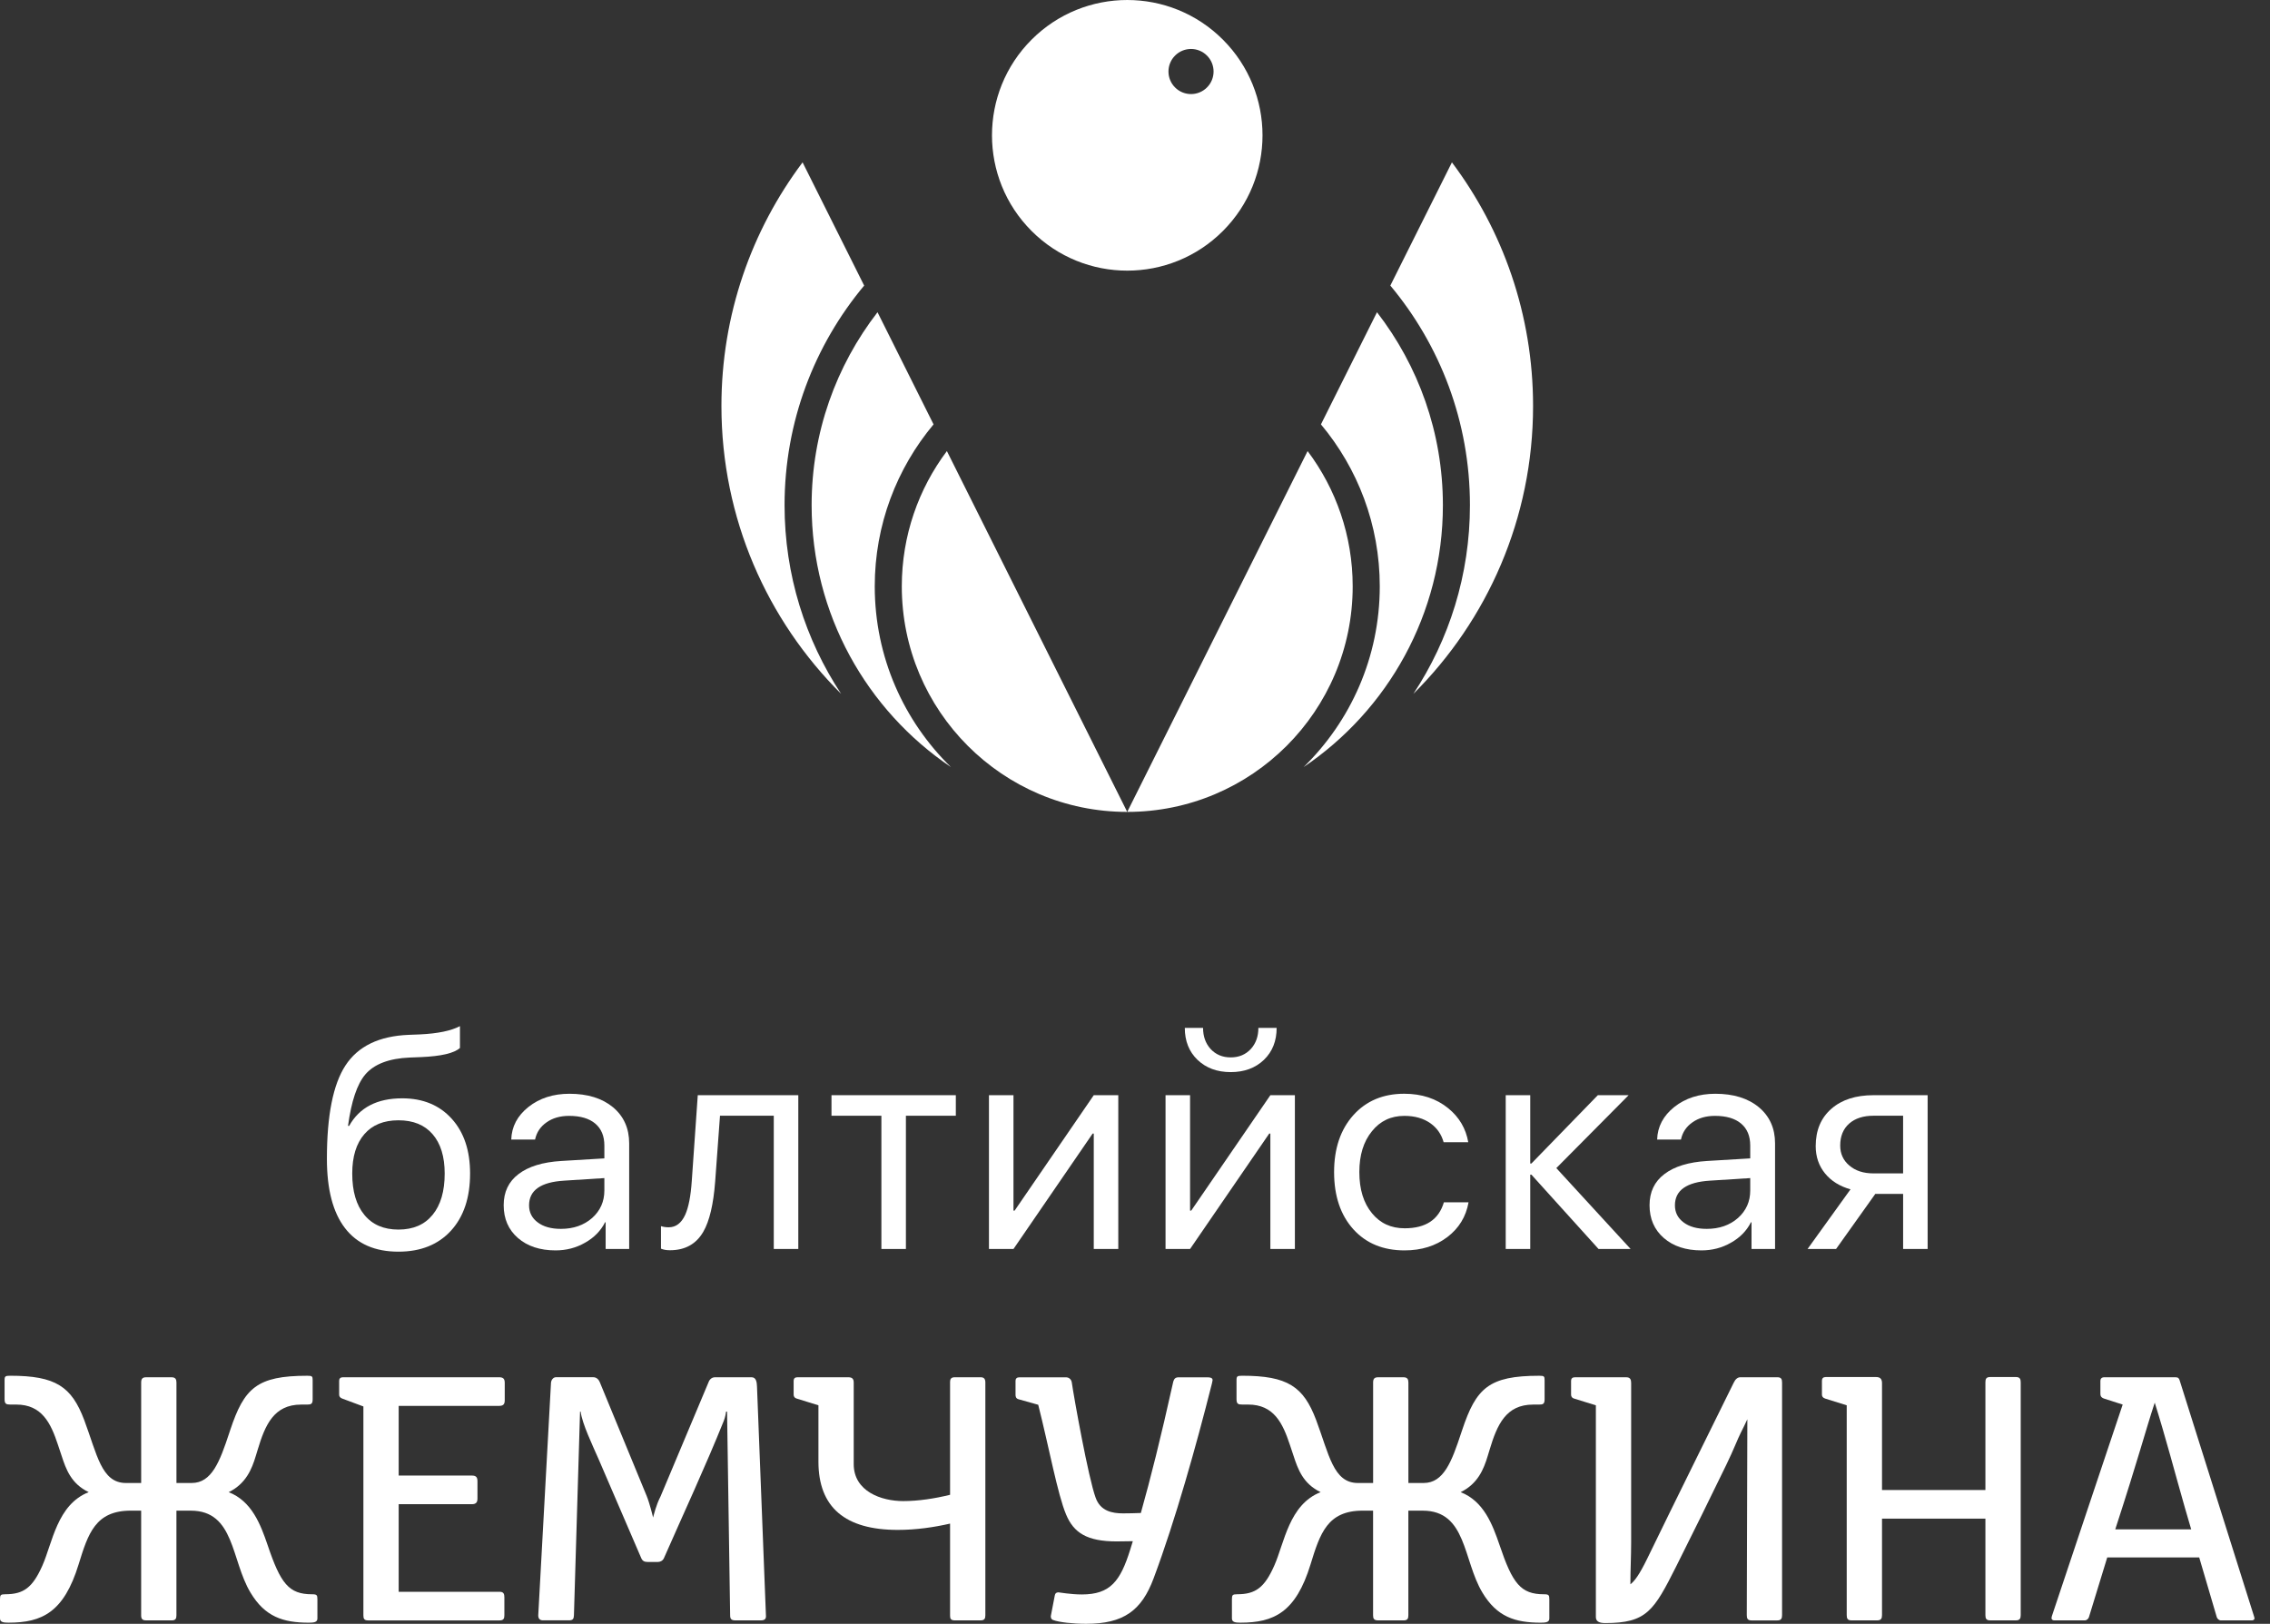
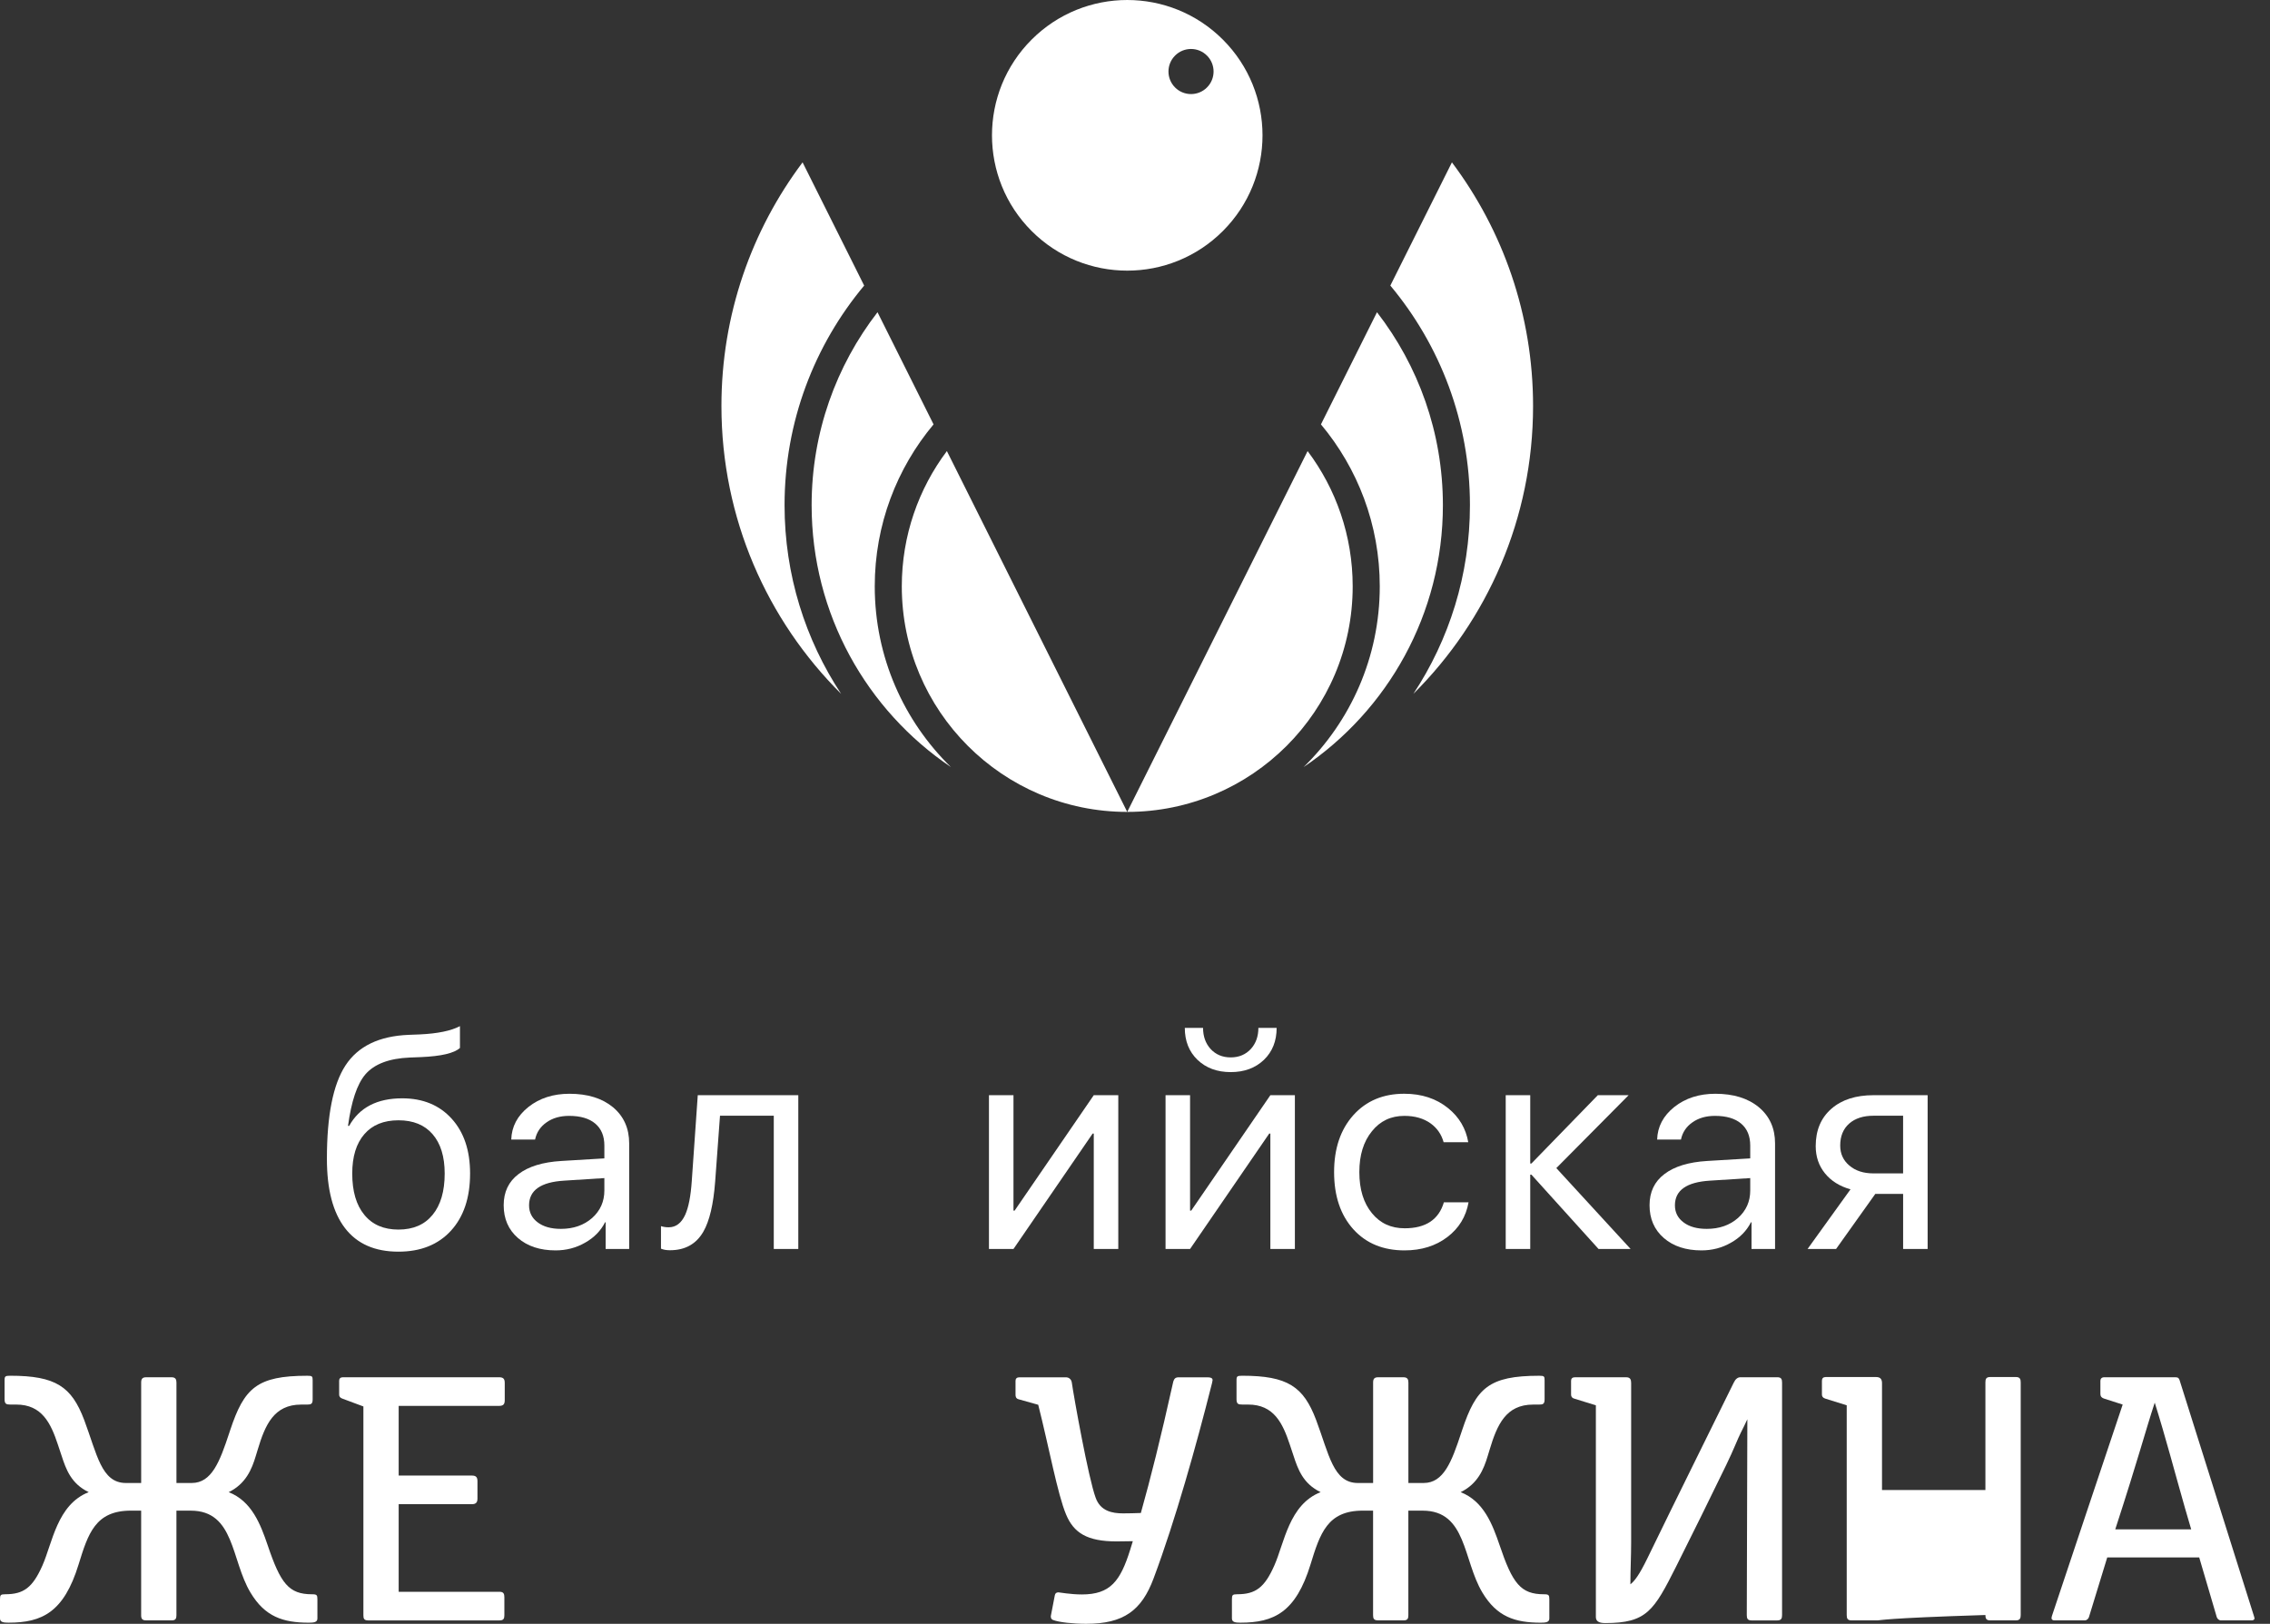
<svg xmlns="http://www.w3.org/2000/svg" width="116" height="83" viewBox="0 0 116 83" fill="none">
  <rect x="0" y="0" width="116" height="83" fill="#333333" stroke="none" />
  <path d="M44.16 14.597L41.013 8.299C38.41 11.767 36.866 16.078 36.866 20.75C36.866 26.503 39.206 31.707 42.984 35.467C41.158 32.7 40.092 29.387 40.092 25.822C40.092 21.55 41.622 17.637 44.16 14.597Z" fill="white" />
  <path d="M74.195 8.299L71.048 14.597C73.588 17.638 75.116 21.55 75.116 25.822C75.116 29.387 74.051 32.7 72.224 35.467C76.002 31.708 78.342 26.503 78.342 20.75C78.341 16.078 76.798 11.768 74.195 8.299Z" fill="white" />
  <path d="M62.492 11.807C65.191 9.106 65.191 4.727 62.492 2.026C59.793 -0.675 55.416 -0.675 52.716 2.026C50.017 4.727 50.017 9.106 52.716 11.807C55.416 14.509 59.793 14.509 62.492 11.807ZM60.048 2.841C60.498 2.391 61.228 2.391 61.677 2.841C62.128 3.291 62.128 4.021 61.677 4.471C61.228 4.921 60.498 4.921 60.048 4.471C59.598 4.021 59.598 3.291 60.048 2.841Z" fill="white" />
  <path d="M47.706 21.692L44.842 15.959C42.733 18.687 41.475 22.107 41.475 25.822C41.475 31.396 44.299 36.309 48.593 39.208C46.193 36.864 44.701 33.593 44.701 29.972C44.7 26.821 45.83 23.933 47.706 21.692Z" fill="white" />
  <path d="M70.366 15.959L67.502 21.692C69.378 23.934 70.508 26.821 70.508 29.972C70.508 33.593 69.016 36.865 66.616 39.208C70.91 36.308 73.734 31.395 73.734 25.822C73.733 22.107 72.476 18.687 70.366 15.959Z" fill="white" />
  <path d="M46.083 29.973C46.083 36.339 51.24 41.5 57.603 41.5L48.387 23.056C46.941 24.982 46.083 27.377 46.083 29.973Z" fill="white" />
  <path d="M66.82 23.056L57.603 41.5C63.967 41.5 69.124 36.339 69.124 29.973C69.124 27.377 68.267 24.982 66.82 23.056Z" fill="white" />
  <path d="M7.467 82.824C7.262 82.824 7.213 82.736 7.213 82.561V77.215H6.687C4.873 77.215 4.504 78.385 4.016 79.966C3.265 82.414 2.144 82.941 0.439 82.941C0.185 82.941 0 82.922 0 82.727V81.751C0 81.527 0.029 81.489 0.273 81.489C1.209 81.489 1.667 81.147 2.165 80.026C2.681 78.865 2.916 76.904 4.533 76.27C3.636 75.841 3.373 75.1 3.15 74.416L2.955 73.831C2.595 72.748 2.146 71.793 0.83 71.793H0.536C0.321 71.793 0.234 71.764 0.234 71.519V70.553C0.234 70.348 0.264 70.32 0.527 70.32C2.847 70.32 3.656 70.875 4.3 72.573C4.962 74.339 5.178 75.802 6.434 75.802H7.214V70.671C7.214 70.496 7.263 70.398 7.468 70.398H8.764C8.969 70.398 9.017 70.505 9.017 70.671V75.802H9.797C10.82 75.802 11.231 74.709 11.708 73.266L11.766 73.091C12.478 70.955 13.121 70.321 15.704 70.321C15.958 70.321 15.977 70.349 15.977 70.555V71.521C15.977 71.765 15.899 71.794 15.685 71.794H15.392C13.998 71.794 13.55 72.828 13.17 74.096L13.072 74.418C12.867 75.1 12.565 75.841 11.687 76.271C12.867 76.73 13.315 77.92 13.675 78.973C14.338 80.943 14.757 81.49 15.947 81.49C16.19 81.49 16.22 81.529 16.22 81.753V82.728C16.22 82.923 16.035 82.942 15.781 82.942C14.466 82.942 13.539 82.64 12.799 81.401C11.804 79.743 11.999 77.216 9.748 77.216H9.016V82.562C9.016 82.728 8.977 82.825 8.773 82.825H7.467V82.824Z" fill="white" />
  <path d="M25.5 70.397C25.725 70.397 25.793 70.484 25.793 70.689V71.568C25.793 71.773 25.725 71.861 25.5 71.861H20.373V75.422H24.107C24.331 75.422 24.399 75.509 24.399 75.715V76.593C24.399 76.788 24.331 76.886 24.107 76.886H20.373V81.363H25.529C25.734 81.363 25.774 81.47 25.774 81.645V82.563C25.774 82.729 25.734 82.826 25.529 82.826H18.813C18.608 82.826 18.57 82.738 18.57 82.563V71.89L17.497 71.49C17.381 71.45 17.331 71.382 17.331 71.284V70.572C17.331 70.465 17.399 70.397 17.526 70.397H25.5Z" fill="white" />
-   <path d="M33.05 76.474C33.197 76.835 33.372 77.547 33.372 77.567C33.42 77.421 33.508 76.972 33.761 76.474L36.228 70.602C36.237 70.573 36.335 70.397 36.54 70.397H38.402C38.655 70.397 38.675 70.67 38.684 70.884C39.142 82.599 39.142 82.609 39.142 82.618C39.142 82.745 39.074 82.824 38.889 82.824H37.573C37.359 82.824 37.311 82.736 37.311 82.561L37.154 72.152H37.105C37.096 72.22 37.057 72.454 36.989 72.62C36.043 74.971 34.952 77.312 33.928 79.643C33.869 79.779 33.733 79.838 33.626 79.838H33.09C32.944 79.838 32.837 79.799 32.769 79.643L30.605 74.619C30.274 73.858 29.758 72.796 29.67 72.151H29.641L29.329 82.56C29.32 82.735 29.29 82.822 29.075 82.822H27.749C27.603 82.822 27.505 82.754 27.505 82.569L28.158 70.658C28.168 70.561 28.256 70.395 28.412 70.395H30.313C30.518 70.395 30.615 70.561 30.654 70.658L33.05 76.474Z" fill="white" />
-   <path d="M48.55 77.878C47.742 78.064 46.815 78.2 45.879 78.2C43.188 78.2 41.823 77.048 41.823 74.708V71.831C41.452 71.724 41.092 71.597 40.722 71.49C40.605 71.461 40.556 71.382 40.556 71.284V70.572C40.556 70.465 40.624 70.397 40.751 70.397H43.334C43.548 70.397 43.626 70.475 43.626 70.67V74.835C43.626 76.239 45.049 76.727 46.152 76.727C46.921 76.727 47.76 76.6 48.55 76.405V70.631C48.55 70.495 48.599 70.397 48.793 70.397H50.109C50.295 70.397 50.353 70.495 50.353 70.67V82.561C50.353 82.727 50.314 82.824 50.109 82.824H48.793C48.588 82.824 48.55 82.736 48.55 82.59V77.878Z" fill="white" />
  <path d="M55.501 83C54.848 83 54.116 82.922 53.814 82.805C53.746 82.775 53.697 82.737 53.697 82.61L53.902 81.547C53.921 81.45 53.97 81.392 54.087 81.392C54.146 81.392 54.701 81.499 55.286 81.499C56.748 81.499 57.255 80.806 57.753 79.217L57.889 78.777C57.626 78.777 57.343 78.788 57.061 78.788C55.55 78.788 54.867 78.349 54.478 77.412C54.049 76.398 53.6 73.96 53.055 71.804L52.05 71.522C51.904 71.483 51.895 71.366 51.895 71.288V70.575C51.895 70.468 51.963 70.4 52.09 70.4H54.488C54.576 70.4 54.742 70.468 54.77 70.663C54.877 71.415 55.618 75.55 55.989 76.555C56.232 77.237 56.828 77.355 57.393 77.355C57.655 77.355 58.046 77.346 58.299 77.335C58.797 75.56 59.304 73.551 59.957 70.615C60.005 70.468 60.064 70.4 60.239 70.4H61.692C61.858 70.4 61.965 70.429 61.965 70.547C61.956 70.634 61.917 70.771 61.887 70.888C61.146 73.824 60.064 77.706 58.953 80.671C58.338 82.327 57.412 83 55.501 83Z" fill="white" />
  <path d="M70.419 82.824C70.214 82.824 70.166 82.736 70.166 82.561V77.215H69.639C67.826 77.215 67.456 78.385 66.969 79.966C66.218 82.414 65.097 82.941 63.392 82.941C63.138 82.941 62.953 82.922 62.953 82.727V81.751C62.953 81.527 62.981 81.489 63.226 81.489C64.161 81.489 64.62 81.147 65.117 80.026C65.634 78.865 65.869 76.904 67.486 76.27C66.59 75.841 66.326 75.1 66.103 74.416L65.908 73.831C65.547 72.748 65.099 71.793 63.782 71.793H63.489C63.275 71.793 63.188 71.764 63.188 71.519V70.553C63.188 70.348 63.218 70.32 63.48 70.32C65.801 70.32 66.609 70.875 67.253 72.573C67.916 74.339 68.131 75.802 69.388 75.802H70.168V70.671C70.168 70.496 70.217 70.398 70.422 70.398H71.718C71.923 70.398 71.971 70.505 71.971 70.671V75.802H72.751C73.774 75.802 74.184 74.709 74.661 73.266L74.72 73.091C75.432 70.955 76.075 70.321 78.658 70.321C78.911 70.321 78.931 70.349 78.931 70.555V71.521C78.931 71.765 78.853 71.794 78.638 71.794H78.346C76.952 71.794 76.504 72.828 76.123 74.096L76.025 74.418C75.82 75.1 75.519 75.841 74.641 76.271C75.82 76.73 76.269 77.92 76.629 78.973C77.292 80.943 77.711 81.49 78.9 81.49C79.144 81.49 79.173 81.529 79.173 81.753V82.728C79.173 82.923 78.987 82.942 78.734 82.942C77.418 82.942 76.492 82.64 75.751 81.401C74.757 79.743 74.952 77.216 72.701 77.216H71.969V82.562C71.969 82.728 71.93 82.825 71.726 82.825H70.419V82.824Z" fill="white" />
-   <path d="M93.278 71.49C93.151 71.45 93.103 71.382 93.103 71.284V70.572C93.103 70.454 93.171 70.386 93.297 70.386H95.871C96.096 70.386 96.173 70.504 96.173 70.699V76.161H101.457V70.66C101.457 70.484 101.496 70.386 101.701 70.386H103.017C103.222 70.386 103.261 70.494 103.261 70.66V82.55C103.261 82.716 103.222 82.824 103.017 82.824H101.701C101.496 82.824 101.457 82.726 101.457 82.55V77.625H96.173V82.55C96.173 82.716 96.134 82.824 95.93 82.824H94.614C94.409 82.824 94.37 82.726 94.37 82.55V71.831L93.278 71.49Z" fill="white" />
+   <path d="M93.278 71.49C93.151 71.45 93.103 71.382 93.103 71.284V70.572C93.103 70.454 93.171 70.386 93.297 70.386H95.871C96.096 70.386 96.173 70.504 96.173 70.699V76.161H101.457V70.66C101.457 70.484 101.496 70.386 101.701 70.386H103.017C103.222 70.386 103.261 70.494 103.261 70.66V82.55C103.261 82.716 103.222 82.824 103.017 82.824H101.701C101.496 82.824 101.457 82.726 101.457 82.55V77.625V82.55C96.173 82.716 96.134 82.824 95.93 82.824H94.614C94.409 82.824 94.37 82.726 94.37 82.55V71.831L93.278 71.49Z" fill="white" />
  <path d="M107.527 71.49C107.352 71.431 107.333 71.334 107.333 71.236V70.573C107.333 70.475 107.401 70.398 107.527 70.398H111.174C111.31 70.398 111.349 70.457 111.379 70.544L115.19 82.639C115.199 82.668 115.209 82.707 115.209 82.718C115.209 82.796 115.131 82.825 115.063 82.825H113.494C113.396 82.825 113.308 82.746 113.28 82.659L112.382 79.606H107.683L106.747 82.659C106.718 82.746 106.63 82.825 106.542 82.825H104.982C104.914 82.825 104.836 82.796 104.836 82.707C104.836 82.707 104.836 82.668 104.856 82.6C106.055 79.001 107.263 75.401 108.472 71.793L107.527 71.49ZM111.651 77.069C111.144 75.294 110.676 73.499 110.11 71.695C109.614 73.206 109.301 74.456 108.093 78.171H111.973L111.651 77.069Z" fill="white" />
  <path d="M90.821 70.397H88.939C88.803 70.397 88.686 70.484 88.598 70.67C87.545 72.816 85.557 76.815 84.173 79.673C83.764 80.512 83.52 80.824 83.315 80.98C83.315 80.259 83.354 79.546 83.354 78.835V70.691C83.354 70.516 83.306 70.398 83.101 70.398H80.478C80.352 70.398 80.284 70.466 80.284 70.573V71.285C80.284 71.383 80.332 71.461 80.45 71.491C80.821 71.598 81.181 71.725 81.551 71.832V82.65C81.551 82.844 81.668 82.962 82.029 82.962C84.155 82.962 84.515 82.328 85.656 80.065C86.377 78.631 87.537 76.281 88.21 74.886C88.59 74.105 88.805 73.53 88.951 73.246C89.233 72.691 89.263 72.584 89.292 72.544C89.292 73.071 89.263 82.553 89.263 82.553C89.263 82.728 89.302 82.826 89.507 82.826H90.823C91.028 82.826 91.066 82.719 91.066 82.553V70.67C91.065 70.495 91.026 70.397 90.821 70.397Z" fill="white" />
  <path d="M17.631 62.776C17.013 61.973 16.705 60.793 16.705 59.232C16.705 57.02 17.021 55.431 17.652 54.463C18.294 53.476 19.375 52.954 20.895 52.895L21.457 52.873C22.37 52.83 23.052 52.689 23.504 52.45V53.566C23.208 53.834 22.544 53.989 21.514 54.033L20.946 54.055C19.882 54.099 19.122 54.388 18.665 54.923C18.247 55.419 17.953 56.294 17.784 57.548H17.842C18.367 56.609 19.271 56.14 20.553 56.14C21.612 56.14 22.455 56.489 23.082 57.182C23.709 57.873 24.022 58.806 24.022 59.983C24.022 61.217 23.697 62.191 23.045 62.906C22.39 63.621 21.496 63.978 20.363 63.978C19.158 63.979 18.247 63.578 17.631 62.776ZM22.104 62.098C22.517 61.598 22.724 60.892 22.724 59.984C22.724 59.118 22.518 58.448 22.104 57.971C21.696 57.499 21.116 57.263 20.362 57.263C19.609 57.263 19.028 57.499 18.62 57.971C18.206 58.447 18 59.118 18 59.984C18 60.893 18.206 61.598 18.62 62.098C19.028 62.598 19.609 62.849 20.362 62.849C21.116 62.848 21.696 62.598 22.104 62.098Z" fill="white" />
  <path d="M26.467 63.279C25.981 62.856 25.739 62.297 25.739 61.602C25.739 60.927 25.991 60.396 26.497 60.013C27.003 59.624 27.731 59.4 28.684 59.342L30.884 59.21V58.554C30.884 58.068 30.729 57.694 30.418 57.431C30.107 57.169 29.662 57.037 29.084 57.037C28.627 57.037 28.242 57.147 27.933 57.366C27.617 57.585 27.42 57.879 27.343 58.248H26.126C26.146 57.587 26.439 57.03 27.008 56.578C27.576 56.131 28.273 55.907 29.099 55.907C30.026 55.907 30.767 56.136 31.321 56.593C31.875 57.056 32.152 57.672 32.152 58.446V63.841H30.949V62.477H30.92C30.697 62.915 30.357 63.262 29.899 63.519C29.443 63.782 28.939 63.913 28.391 63.913C27.595 63.913 26.953 63.701 26.467 63.279ZM30.258 62.258C30.676 61.883 30.884 61.415 30.884 60.851V60.217L28.829 60.348C27.634 60.421 27.036 60.841 27.036 61.609C27.036 61.973 27.185 62.265 27.481 62.484C27.773 62.703 28.166 62.813 28.662 62.813C29.302 62.813 29.835 62.628 30.258 62.258Z" fill="white" />
  <path d="M36.546 60.392C36.458 61.558 36.256 62.414 35.941 62.958C35.577 63.59 35.008 63.905 34.236 63.905C34.056 63.905 33.903 63.879 33.777 63.825V62.673C33.894 62.712 34.025 62.732 34.17 62.732C34.539 62.732 34.821 62.519 35.016 62.09C35.186 61.715 35.298 61.14 35.351 60.362L35.657 55.98H40.794V63.84H39.541V57.03H36.793L36.546 60.392Z" fill="white" />
-   <path d="M48.844 57.03H46.293V63.841H45.04V57.03H42.49V55.98H48.844V57.03Z" fill="white" />
  <path d="M50.537 63.841V55.98H51.79V61.879H51.849L55.893 55.98H57.146V63.841H55.893V57.942H55.835L51.79 63.841H50.537Z" fill="white" />
  <path d="M59.561 63.841V55.981H60.814V61.88H60.873L64.917 55.981H66.17V63.841H64.917V57.942H64.859L60.814 63.841H59.561ZM61.478 52.539C61.478 52.971 61.605 53.329 61.857 53.611C62.124 53.903 62.469 54.048 62.892 54.048C63.314 54.048 63.659 53.902 63.926 53.611C64.178 53.329 64.305 52.972 64.305 52.539H65.238C65.238 53.21 65.022 53.754 64.59 54.172C64.152 54.591 63.586 54.8 62.892 54.8C62.197 54.8 61.631 54.591 61.193 54.172C60.761 53.754 60.545 53.21 60.545 52.539H61.478Z" fill="white" />
  <path d="M73.772 58.386C73.66 57.983 73.439 57.662 73.108 57.423C72.749 57.166 72.302 57.037 71.767 57.037C71.077 57.037 70.524 57.3 70.106 57.825C69.678 58.349 69.464 59.044 69.464 59.91C69.464 60.795 69.681 61.497 70.113 62.017C70.531 62.528 71.086 62.783 71.781 62.783C72.855 62.783 73.523 62.34 73.784 61.456H75.045C74.914 62.19 74.554 62.78 73.966 63.228C73.369 63.684 72.638 63.913 71.773 63.913C70.684 63.913 69.816 63.556 69.165 62.842C68.504 62.112 68.174 61.135 68.174 59.91C68.174 58.704 68.502 57.735 69.158 57C69.813 56.271 70.681 55.906 71.759 55.906C72.653 55.906 73.403 56.154 74.01 56.65C74.569 57.106 74.909 57.685 75.03 58.385H73.772V58.386Z" fill="white" />
  <path d="M83.327 63.841H81.688L78.256 60.041H78.197V63.841H76.944V55.98H78.197V59.473H78.256L81.651 55.98H83.225L79.53 59.706L83.327 63.841Z" fill="white" />
  <path d="M85.022 63.279C84.536 62.856 84.294 62.297 84.294 61.602C84.294 60.927 84.546 60.396 85.052 60.013C85.558 59.624 86.286 59.4 87.239 59.342L89.439 59.21V58.554C89.439 58.068 89.284 57.694 88.973 57.431C88.662 57.169 88.217 57.037 87.64 57.037C87.183 57.037 86.799 57.147 86.489 57.366C86.173 57.585 85.976 57.879 85.899 58.248H84.682C84.702 57.587 84.996 57.03 85.564 56.578C86.132 56.131 86.829 55.907 87.655 55.907C88.582 55.907 89.323 56.136 89.877 56.593C90.431 57.056 90.708 57.672 90.708 58.446V63.841H89.505V62.477H89.476C89.253 62.915 88.913 63.262 88.455 63.519C87.999 63.782 87.496 63.913 86.947 63.913C86.15 63.913 85.508 63.701 85.022 63.279ZM88.812 62.258C89.231 61.883 89.439 61.415 89.439 60.851V60.217L87.384 60.348C86.189 60.421 85.591 60.841 85.591 61.609C85.591 61.973 85.74 62.265 86.036 62.484C86.327 62.703 86.721 62.813 87.217 62.813C87.857 62.813 88.39 62.628 88.812 62.258Z" fill="white" />
  <path d="M97.251 61.026H95.83L93.826 63.84H92.369L94.563 60.792C94.009 60.636 93.574 60.364 93.259 59.976C92.943 59.587 92.785 59.123 92.785 58.583C92.785 57.776 93.052 57.14 93.587 56.673C94.116 56.211 94.834 55.98 95.737 55.98H98.505V63.84H97.252V61.026H97.251ZM97.251 59.976V57.03H95.734C95.215 57.03 94.801 57.164 94.496 57.431C94.189 57.703 94.037 58.078 94.037 58.554C94.037 58.973 94.193 59.313 94.504 59.576C94.815 59.843 95.225 59.977 95.736 59.977H97.251V59.976Z" fill="white" />
</svg>